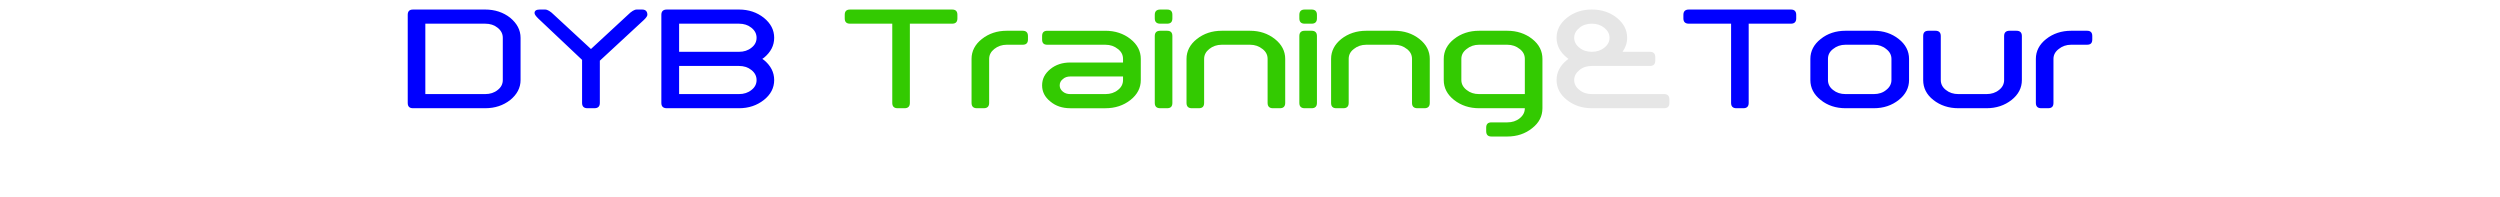
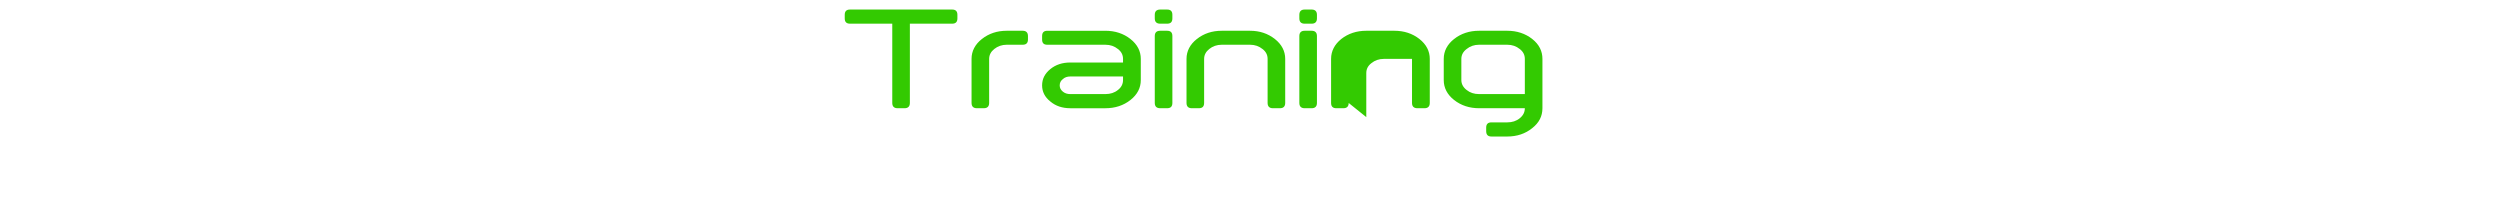
<svg xmlns="http://www.w3.org/2000/svg" xml:space="preserve" width="152mm" height="12mm" version="1.1" style="shape-rendering:geometricPrecision; text-rendering:geometricPrecision; image-rendering:optimizeQuality; fill-rule:evenodd; clip-rule:evenodd" viewBox="0 0 15200 1200">
  <defs>
    <style type="text/css"> .fil0 {fill:blue;fill-rule:nonzero} .fil1 {fill:#33CA01;fill-rule:nonzero} .fil2 {fill:#E6E6E6;fill-rule:nonzero} </style>
  </defs>
  <g id="Ebene_x0020_1">
    <g id="_900225328">
-       <path class="fil0" d="M2950 58c59,0 110,17 152,50 41,34 63,74 63,122l0 257c0,47 -22,88 -63,121 -42,33 -93,50 -152,50l-439 0c-22,0 -32,-11 -32,-32l0 -536c0,-21 10,-32 32,-32l439 0zm-364 514l364 0c30,0 55,-8 76,-25 21,-16 31,-37 31,-60l0 -257c0,-24 -10,-44 -31,-61 -21,-17 -46,-25 -76,-25l-364 0 0 428zm953 -208l-267 -252c-15,-15 -22,-25 -22,-33 0,-14 11,-21 32,-21l32 0c15,0 33,11 54,32l225 208 225 -208c21,-21 39,-32 53,-32l33 0c21,0 32,11 32,32 0,7 -7,18 -22,32l-267 247 0 257c0,21 -11,32 -33,32l-43 0c-21,0 -32,-11 -32,-32l0 -262zm590 -49l364 0c30,0 55,-8 76,-25 21,-16 31,-37 31,-60 0,-24 -10,-44 -31,-61 -21,-17 -46,-25 -76,-25l-364 0 0 171zm0 86l0 171 364 0c30,0 55,-8 76,-25 21,-16 31,-37 31,-60 0,-24 -10,-44 -31,-61 -21,-17 -46,-25 -76,-25l-364 0zm-108 -311c0,-21 11,-32 33,-32l439 0c59,0 109,17 151,50 42,34 63,74 63,122 0,47 -21,87 -62,121 -4,2 -7,5 -10,7 3,2 6,5 10,7 41,34 62,74 62,122 0,47 -21,88 -63,121 -42,33 -92,50 -151,50l-439 0c-22,0 -33,-11 -33,-32l0 -536zm6504 54l-257 0c-22,0 -33,-11 -33,-32l0 -22c0,-21 11,-32 33,-32l621 0c21,0 32,11 32,32l0 22c0,21 -11,32 -32,32l-257 0 0 482c0,21 -11,32 -32,32l-43 0c-21,0 -32,-11 -32,-32l0 -482zm589 343c0,23 10,44 31,60 21,17 46,25 76,25l172 0c29,0 55,-8 75,-25 21,-16 32,-37 32,-60l0 -129c0,-24 -11,-44 -32,-60 -20,-17 -46,-26 -75,-26l-172 0c-30,0 -55,9 -76,26 -21,16 -31,36 -31,60l0 129zm493 0c0,47 -21,88 -63,121 -42,33 -92,50 -151,50l-172 0c-59,0 -110,-17 -151,-50 -42,-33 -63,-74 -63,-121l0 -129c0,-47 21,-88 63,-121 41,-33 92,-50 151,-50l172 0c59,0 109,17 151,50 42,33 63,74 63,121l0 129zm193 0c0,23 10,44 31,60 21,17 46,25 76,25l171 0c30,0 55,-8 76,-25 21,-16 31,-37 31,-60l0 -268c0,-21 11,-32 33,-32l42 0c22,0 33,11 33,32l0 268c0,47 -21,88 -63,121 -42,33 -93,50 -152,50l-171 0c-59,0 -110,-17 -152,-50 -42,-33 -62,-74 -62,-121l0 -268c0,-21 10,-32 32,-32l43 0c21,0 32,11 32,32l0 268zm578 -129c0,-47 21,-88 63,-121 42,-33 93,-50 152,-50l96 0c22,0 32,11 32,32l0 21c0,22 -10,32 -32,32l-96 0c-30,0 -55,9 -76,26 -21,16 -32,36 -32,60l0 268c0,21 -10,32 -32,32l-43 0c-21,0 -32,-11 -32,-32l0 -268z" />
-       <path class="fil1" d="M5425 144l-257 0c-22,0 -32,-11 -32,-32l0 -22c0,-21 10,-32 32,-32l621 0c22,0 32,11 32,32l0 22c0,21 -10,32 -32,32l-257 0 0 482c0,21 -11,32 -32,32l-43 0c-21,0 -32,-11 -32,-32l0 -482zm482 214c0,-47 21,-88 63,-121 42,-33 92,-50 151,-50l97 0c21,0 32,11 32,32l0 21c0,22 -11,32 -32,32l-97 0c-29,0 -55,9 -76,26 -20,16 -31,36 -31,60l0 268c0,21 -11,32 -32,32l-43 0c-21,0 -32,-11 -32,-32l0 -268zm600 300c-47,0 -88,-13 -121,-41 -34,-27 -50,-60 -50,-98 0,-39 16,-71 50,-99 33,-27 74,-40 121,-40l321 0 0 -22c0,-24 -10,-44 -31,-60 -21,-17 -46,-26 -76,-26l-353 0c-22,0 -32,-10 -32,-32l0 -21c0,-21 10,-32 32,-32l353 0c59,0 110,17 152,50 42,33 63,74 63,121l0 129c0,47 -21,88 -63,121 -42,33 -93,50 -152,50l-214 0zm214 -86c30,0 55,-8 76,-25 21,-16 31,-37 31,-60l0 -22 -321 0c-18,0 -33,5 -45,16 -13,10 -19,23 -19,38 0,15 6,27 19,38 12,10 27,15 45,15l214 0zm407 -460c0,21 -10,32 -32,32l-42 0c-22,0 -33,-11 -33,-32l0 -22c0,-21 11,-32 33,-32l42 0c22,0 32,11 32,32l0 22zm0 514c0,21 -10,32 -32,32l-42 0c-22,0 -33,-11 -33,-32l0 -407c0,-21 11,-32 33,-32l42 0c22,0 32,11 32,32l0 407zm193 0c0,21 -10,32 -32,32l-43 0c-21,0 -32,-11 -32,-32l0 -268c0,-47 21,-88 63,-121 42,-33 92,-50 151,-50l172 0c59,0 109,17 151,50 42,33 63,74 63,121l0 268c0,21 -11,32 -32,32l-43 0c-21,0 -32,-11 -32,-32l0 -268c0,-24 -10,-44 -31,-60 -21,-17 -46,-26 -76,-26l-172 0c-29,0 -55,9 -76,26 -20,16 -31,36 -31,60l0 268zm686 -514c0,21 -11,32 -32,32l-43 0c-21,0 -32,-11 -32,-32l0 -22c0,-21 11,-32 32,-32l43 0c21,0 32,11 32,32l0 22zm0 514c0,21 -11,32 -32,32l-43 0c-21,0 -32,-11 -32,-32l0 -407c0,-21 11,-32 32,-32l43 0c21,0 32,11 32,32l0 407zm193 0c0,21 -11,32 -32,32l-43 0c-22,0 -32,-11 -32,-32l0 -268c0,-47 21,-88 62,-121 42,-33 93,-50 152,-50l171 0c59,0 110,17 152,50 42,33 63,74 63,121l0 268c0,21 -11,32 -32,32l-43 0c-22,0 -33,-11 -33,-32l0 -268c0,-24 -10,-44 -31,-60 -21,-17 -46,-26 -76,-26l-171 0c-30,0 -55,9 -76,26 -21,16 -31,36 -31,60l0 268zm685 -139c0,23 11,44 32,60 21,17 46,25 76,25l278 0 0 -214c0,-24 -10,-44 -31,-60 -21,-17 -46,-26 -76,-26l-171 0c-30,0 -55,9 -76,26 -21,16 -32,36 -32,60l0 129zm108 171c-59,0 -110,-17 -152,-50 -42,-33 -63,-74 -63,-121l0 -129c0,-47 21,-88 63,-121 42,-33 93,-50 152,-50l171 0c59,0 110,17 152,50 42,33 62,74 62,121l0 300c0,48 -20,88 -62,121 -42,34 -93,51 -152,51l-96 0c-22,0 -32,-11 -32,-33l0 -21c0,-21 10,-32 32,-32l96 0c30,0 55,-8 76,-25 21,-17 31,-37 31,-61l-278 0z" />
-       <path class="fil2" d="M9678 144c-29,0 -55,8 -75,25 -21,17 -32,37 -32,61 0,23 11,44 32,60 20,17 46,25 75,25 30,0 55,-8 76,-25 21,-16 32,-37 32,-60 0,-24 -11,-44 -32,-61 -21,-17 -46,-25 -76,-25zm187 171l167 0c21,0 32,11 32,32l0 22c0,21 -11,32 -32,32l-354 0c-29,0 -55,8 -75,25 -21,17 -32,37 -32,61 0,23 11,44 32,60 20,17 46,25 75,25l440 0c21,0 32,11 32,33l0 21c0,21 -11,32 -32,32l-440 0c-59,0 -109,-17 -151,-50 -42,-33 -63,-74 -63,-121 0,-48 21,-88 63,-122 3,-2 6,-5 9,-7 -3,-2 -6,-5 -9,-7 -42,-34 -63,-74 -63,-121 0,-48 21,-88 63,-122 42,-33 92,-50 151,-50 60,0 110,17 152,50 42,34 63,74 63,122 0,31 -10,60 -28,85z" />
+       <path class="fil1" d="M5425 144l-257 0c-22,0 -32,-11 -32,-32l0 -22c0,-21 10,-32 32,-32l621 0c22,0 32,11 32,32l0 22c0,21 -10,32 -32,32l-257 0 0 482c0,21 -11,32 -32,32l-43 0c-21,0 -32,-11 -32,-32l0 -482zm482 214c0,-47 21,-88 63,-121 42,-33 92,-50 151,-50l97 0c21,0 32,11 32,32l0 21c0,22 -11,32 -32,32l-97 0c-29,0 -55,9 -76,26 -20,16 -31,36 -31,60l0 268c0,21 -11,32 -32,32l-43 0c-21,0 -32,-11 -32,-32l0 -268zm600 300c-47,0 -88,-13 -121,-41 -34,-27 -50,-60 -50,-98 0,-39 16,-71 50,-99 33,-27 74,-40 121,-40l321 0 0 -22c0,-24 -10,-44 -31,-60 -21,-17 -46,-26 -76,-26l-353 0c-22,0 -32,-10 -32,-32l0 -21c0,-21 10,-32 32,-32l353 0c59,0 110,17 152,50 42,33 63,74 63,121l0 129c0,47 -21,88 -63,121 -42,33 -93,50 -152,50l-214 0zm214 -86c30,0 55,-8 76,-25 21,-16 31,-37 31,-60l0 -22 -321 0c-18,0 -33,5 -45,16 -13,10 -19,23 -19,38 0,15 6,27 19,38 12,10 27,15 45,15l214 0zm407 -460c0,21 -10,32 -32,32l-42 0c-22,0 -33,-11 -33,-32l0 -22c0,-21 11,-32 33,-32l42 0c22,0 32,11 32,32l0 22zm0 514c0,21 -10,32 -32,32l-42 0c-22,0 -33,-11 -33,-32l0 -407c0,-21 11,-32 33,-32l42 0c22,0 32,11 32,32l0 407zm193 0c0,21 -10,32 -32,32l-43 0c-21,0 -32,-11 -32,-32l0 -268c0,-47 21,-88 63,-121 42,-33 92,-50 151,-50l172 0c59,0 109,17 151,50 42,33 63,74 63,121l0 268c0,21 -11,32 -32,32l-43 0c-21,0 -32,-11 -32,-32l0 -268c0,-24 -10,-44 -31,-60 -21,-17 -46,-26 -76,-26l-172 0c-29,0 -55,9 -76,26 -20,16 -31,36 -31,60l0 268zm686 -514c0,21 -11,32 -32,32l-43 0c-21,0 -32,-11 -32,-32l0 -22c0,-21 11,-32 32,-32l43 0c21,0 32,11 32,32l0 22zm0 514c0,21 -11,32 -32,32l-43 0c-21,0 -32,-11 -32,-32l0 -407c0,-21 11,-32 32,-32l43 0c21,0 32,11 32,32l0 407zm193 0c0,21 -11,32 -32,32l-43 0c-22,0 -32,-11 -32,-32l0 -268c0,-47 21,-88 62,-121 42,-33 93,-50 152,-50l171 0c59,0 110,17 152,50 42,33 63,74 63,121l0 268c0,21 -11,32 -32,32l-43 0c-22,0 -33,-11 -33,-32l0 -268l-171 0c-30,0 -55,9 -76,26 -21,16 -31,36 -31,60l0 268zm685 -139c0,23 11,44 32,60 21,17 46,25 76,25l278 0 0 -214c0,-24 -10,-44 -31,-60 -21,-17 -46,-26 -76,-26l-171 0c-30,0 -55,9 -76,26 -21,16 -32,36 -32,60l0 129zm108 171c-59,0 -110,-17 -152,-50 -42,-33 -63,-74 -63,-121l0 -129c0,-47 21,-88 63,-121 42,-33 93,-50 152,-50l171 0c59,0 110,17 152,50 42,33 62,74 62,121l0 300c0,48 -20,88 -62,121 -42,34 -93,51 -152,51l-96 0c-22,0 -32,-11 -32,-33l0 -21c0,-21 10,-32 32,-32l96 0c30,0 55,-8 76,-25 21,-17 31,-37 31,-61l-278 0z" />
    </g>
  </g>
</svg>